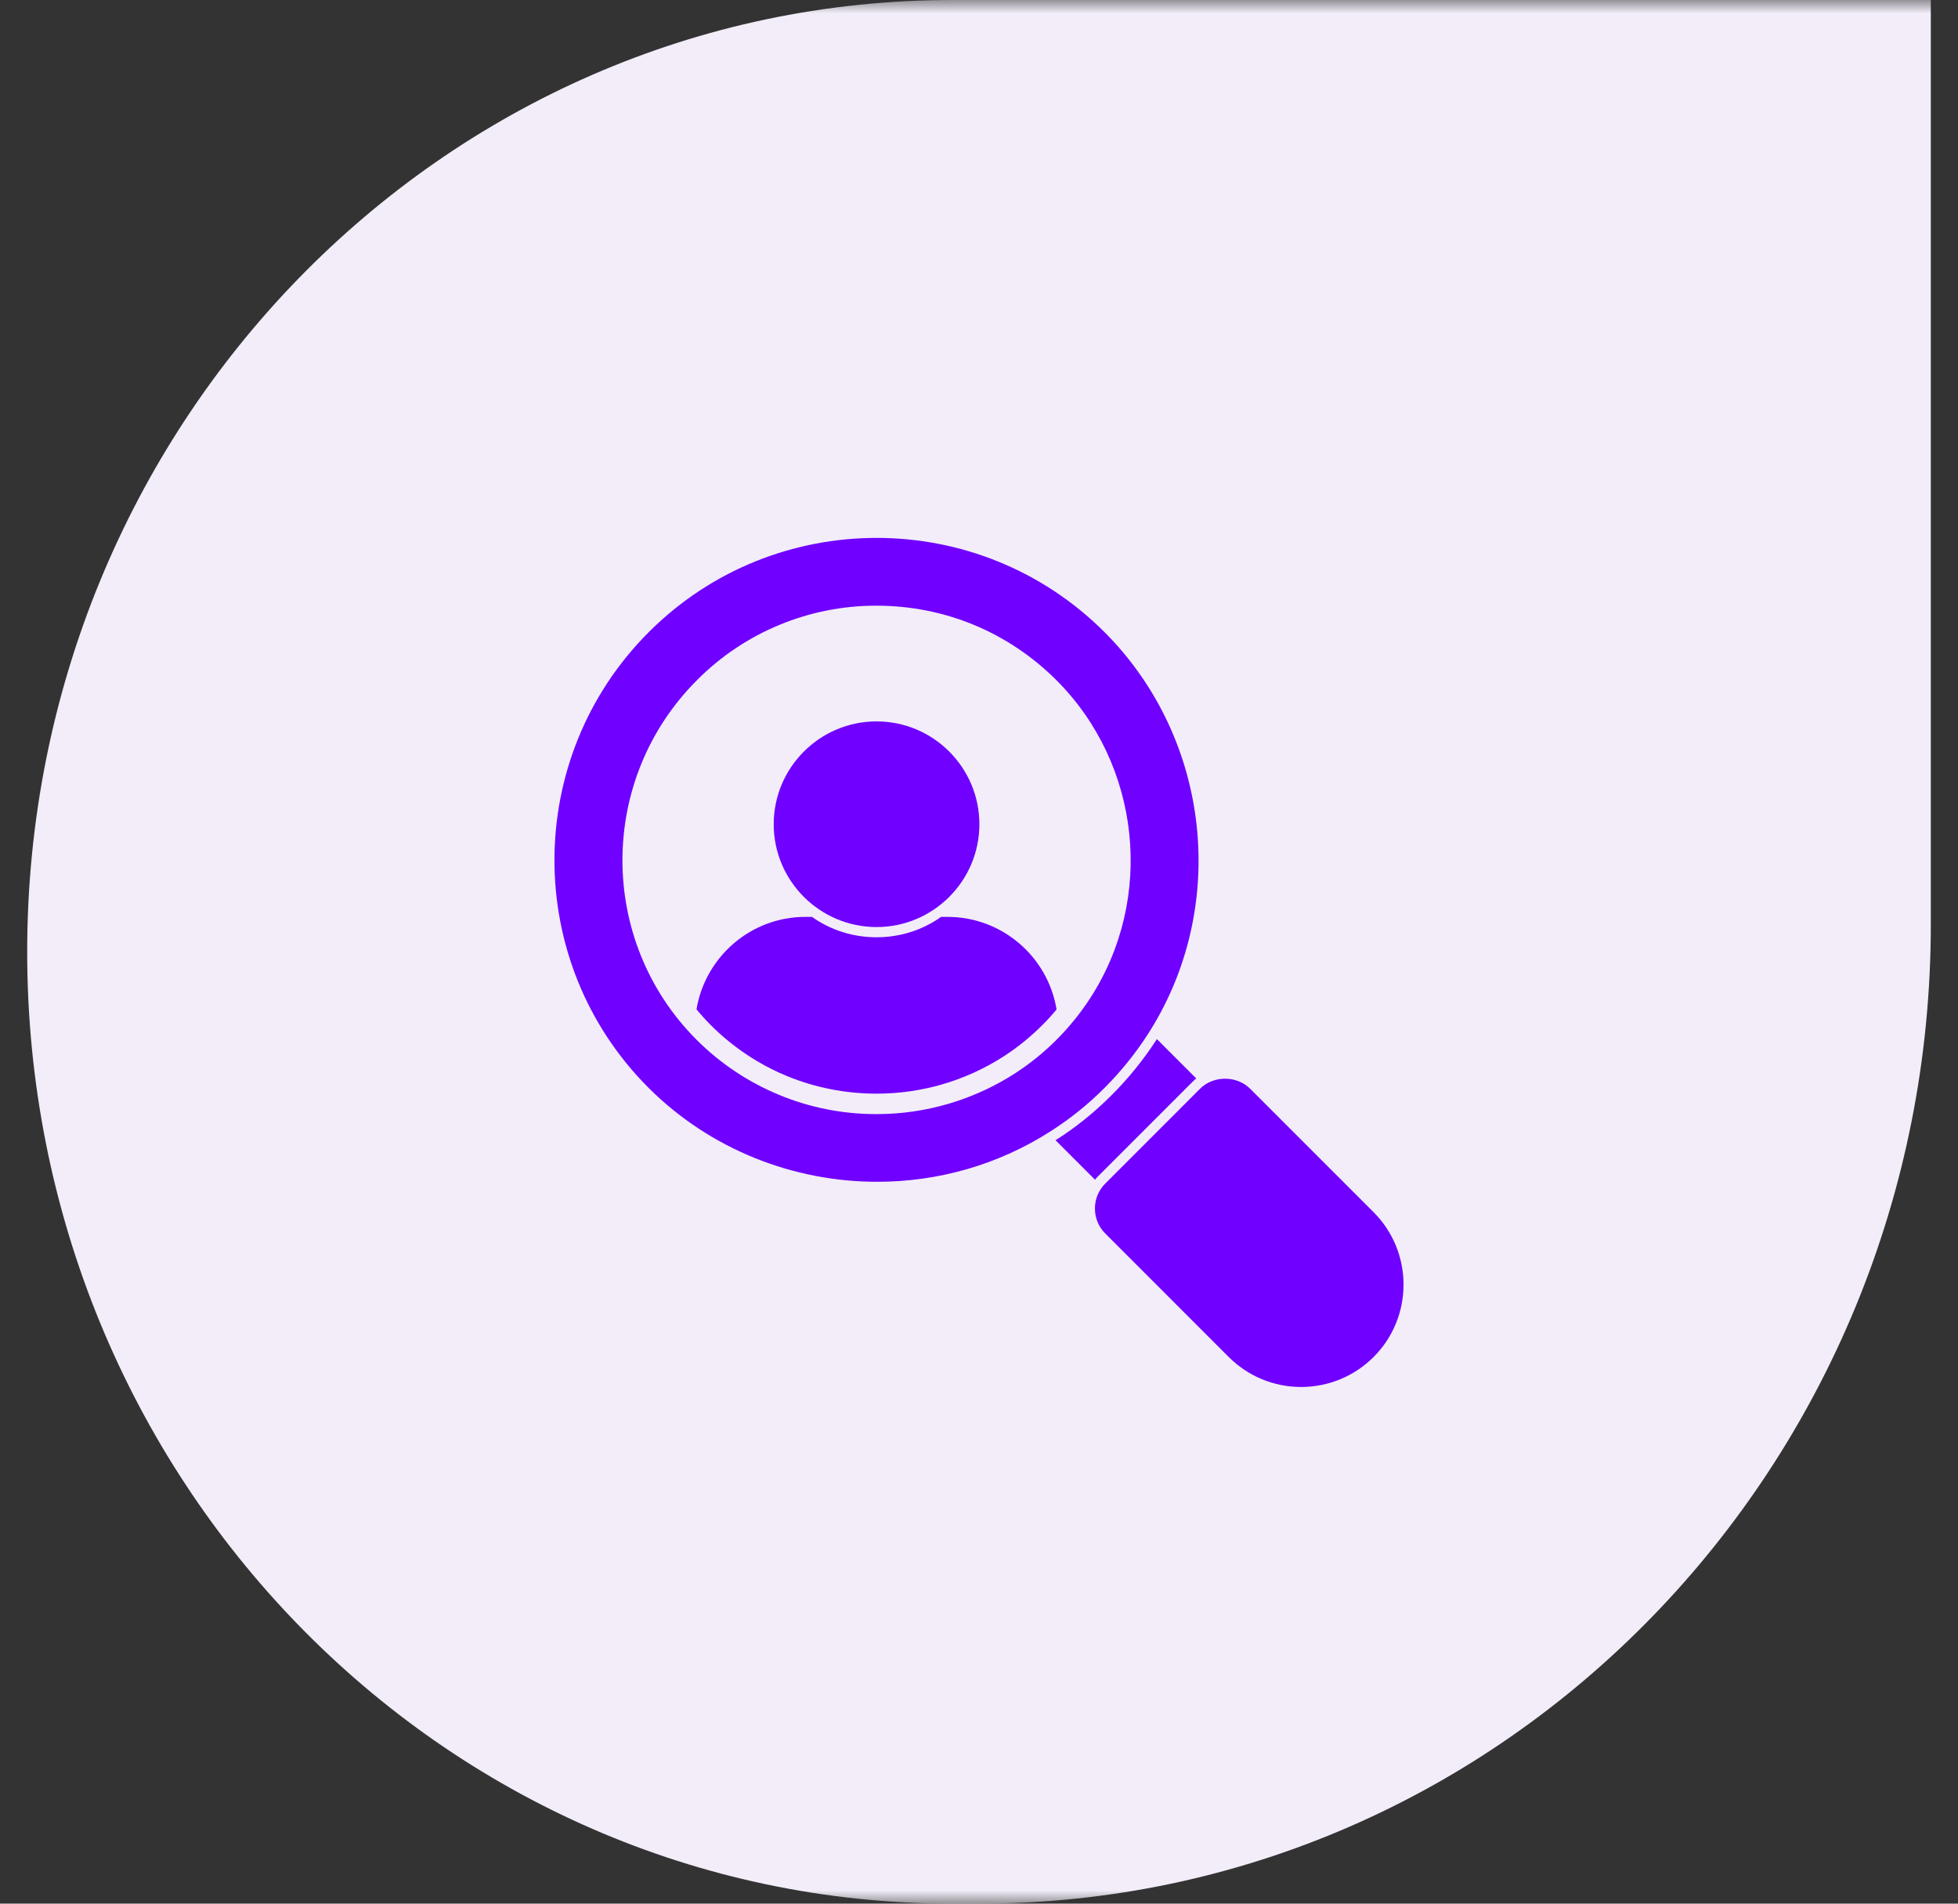
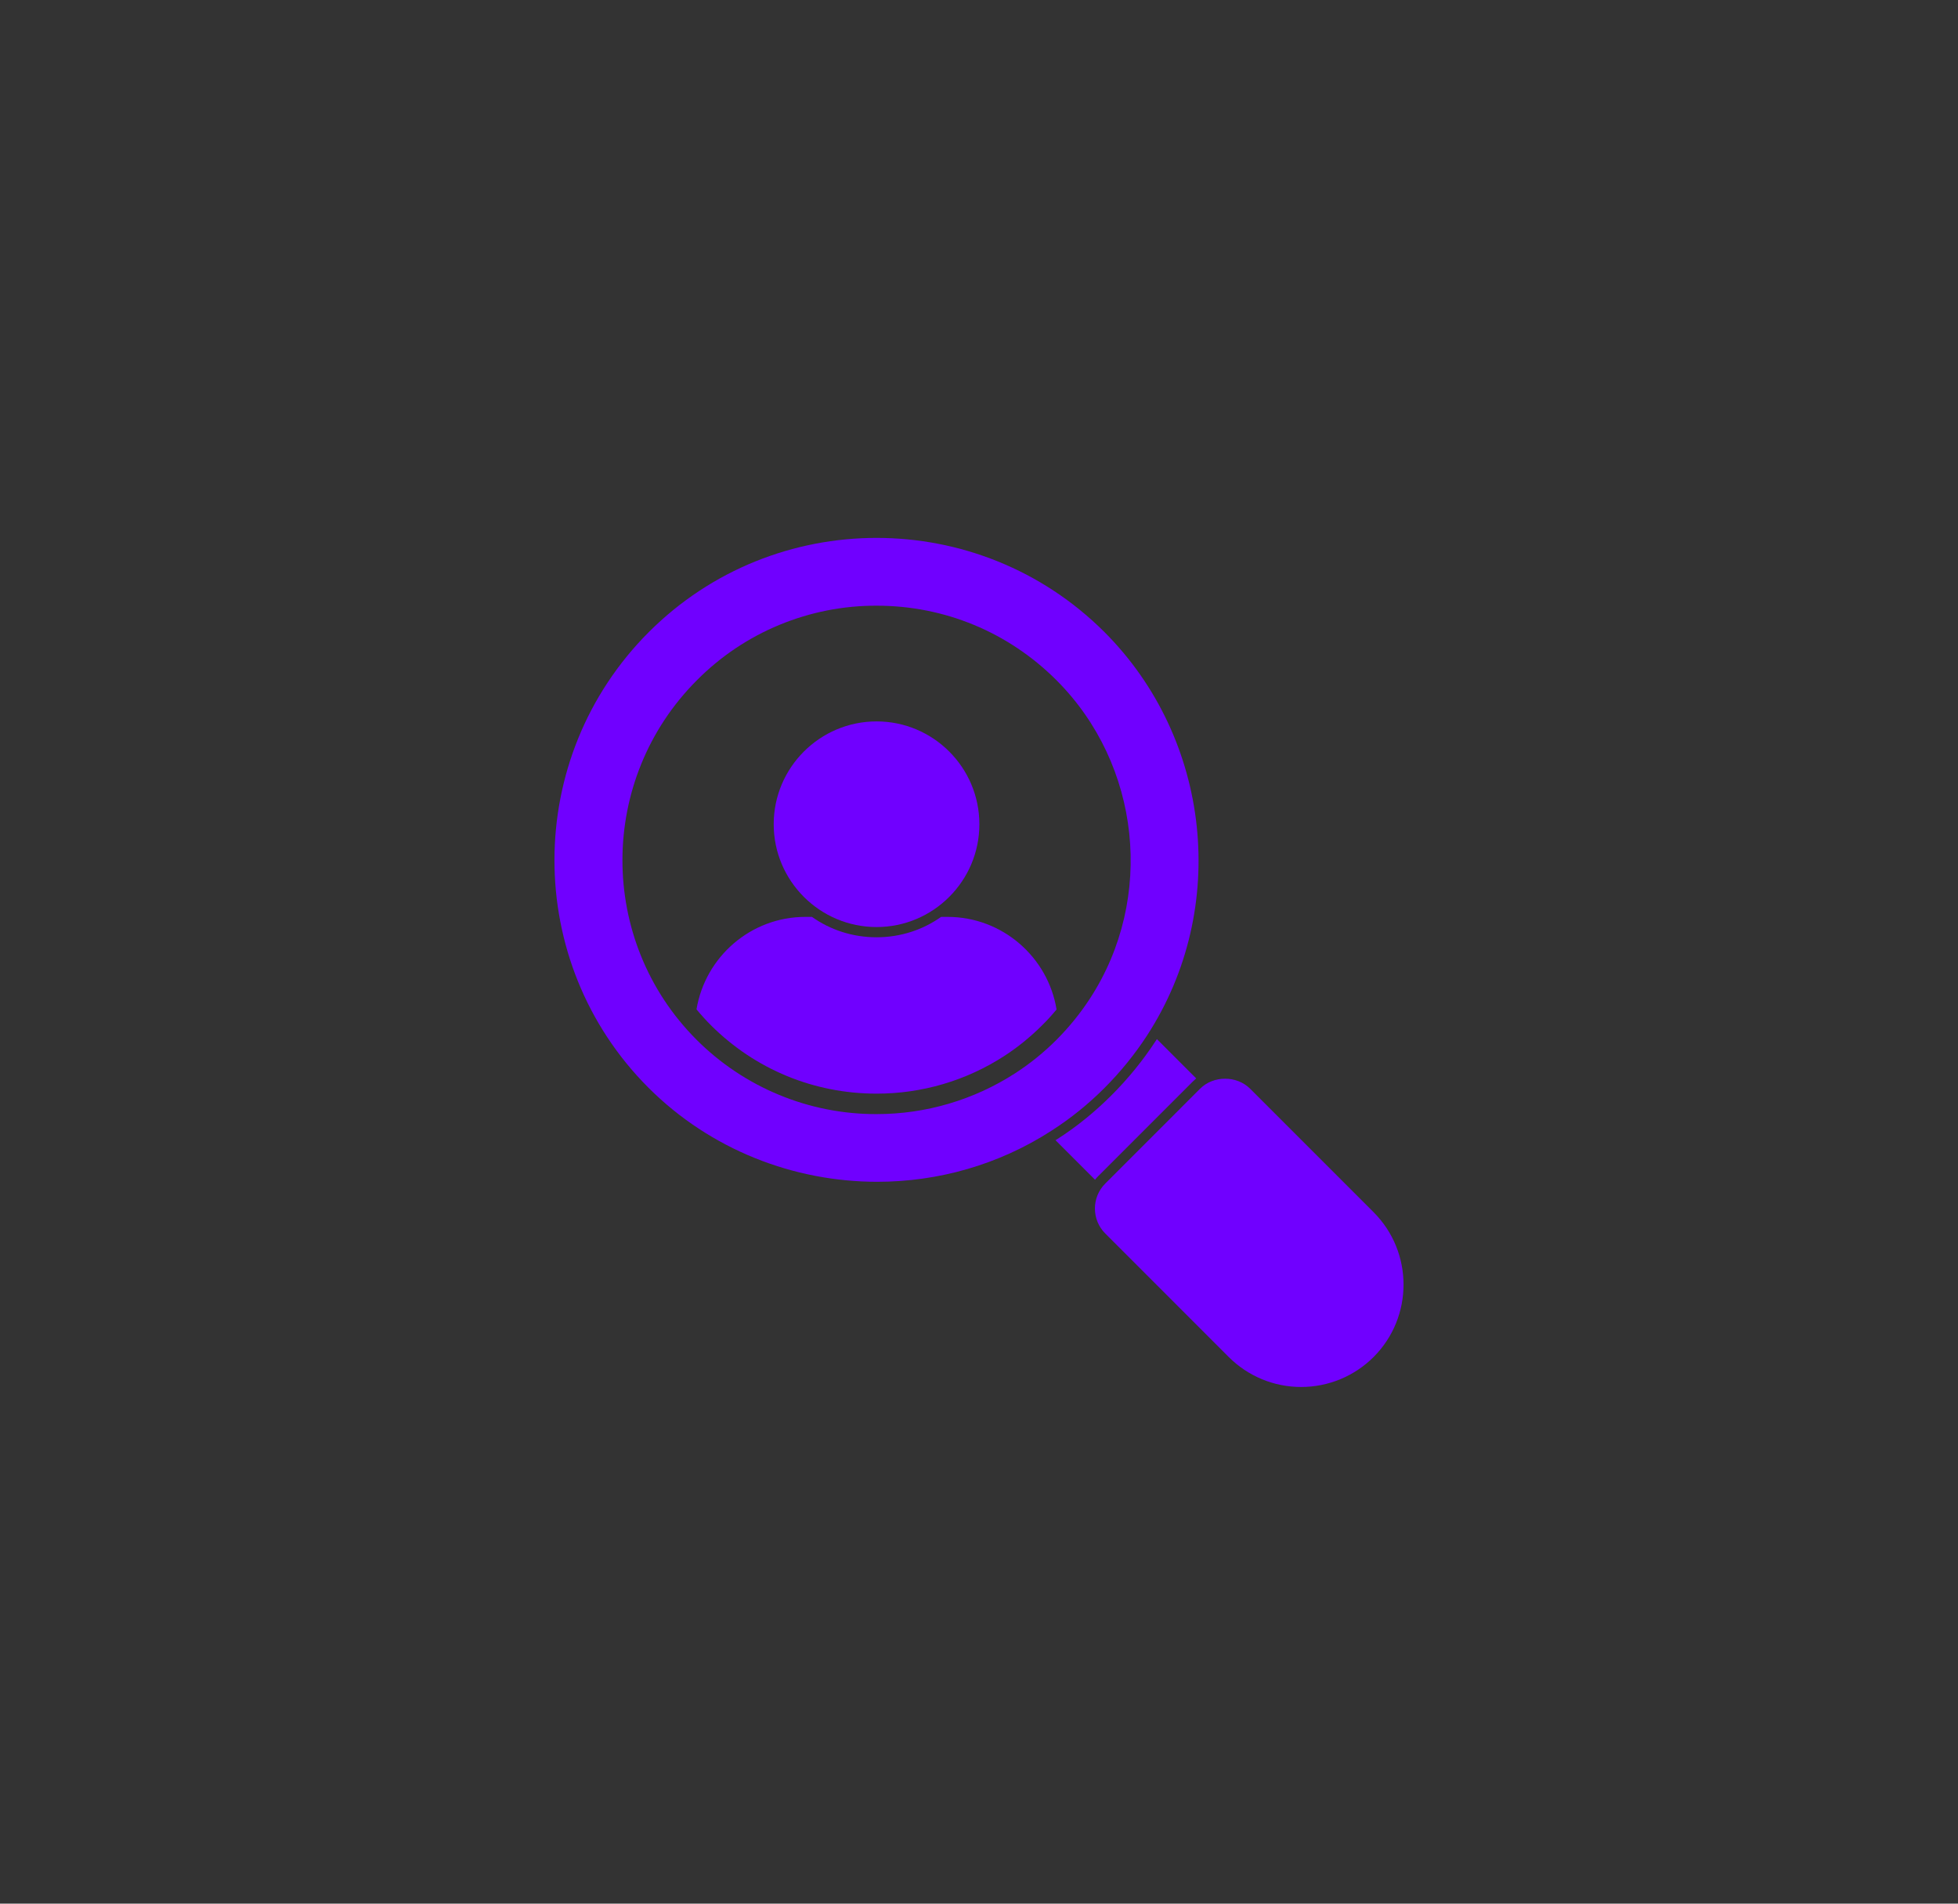
<svg xmlns="http://www.w3.org/2000/svg" width="72" height="70" viewBox="0 0 72 70" fill="none">
  <rect x="0" y="0" width="72" height="70" fill="#333333" stroke="none" />
  <g clip-path="url(#clip0_172_5161)">
    <g clip-path="url(#clip1_172_5161)">
      <g clip-path="url(#clip2_172_5161)">
        <mask id="mask0_172_5161" style="mask-type:luminance" maskUnits="userSpaceOnUse" x="0" y="0" width="72" height="71">
          <path d="M72 0.001H0V70.001H72V0.001Z" fill="white" />
        </mask>
        <g mask="url(#mask0_172_5161)">
          <path d="M1 35C1 15.67 16.235 0 35.028 0H71V34C71 53.882 55.33 70 36 70H35.028C16.235 70 1 54.33 1 35Z" fill="#F2EDF8" />
        </g>
      </g>
    </g>
    <path d="M42.187 38.065V38.064C45.206 33.407 44.544 27.173 40.612 23.241C35.99 18.625 28.476 18.626 23.86 23.241C19.236 27.865 19.231 35.383 23.848 40C26.129 42.278 29.185 43.456 32.258 43.456C34.482 43.456 36.715 42.839 38.669 41.575C39.375 41.122 40.029 40.594 40.62 40C41.208 39.411 41.733 38.763 42.187 38.065ZM40.087 36.707C39.73 37.257 39.316 37.767 38.853 38.232C38.389 38.697 37.878 39.111 37.327 39.467C35.81 40.447 34.042 40.968 32.236 40.967C31.006 40.971 29.788 40.731 28.651 40.261C27.514 39.792 26.482 39.102 25.613 38.232C21.974 34.589 21.982 28.658 25.628 25.012C26.493 24.14 27.522 23.449 28.657 22.979C29.791 22.509 31.008 22.268 32.236 22.272C34.733 22.272 37.081 23.245 38.848 25.012C41.95 28.113 42.471 33.032 40.087 36.707Z" fill="#7000FF" />
    <path d="M34.842 33.715H34.607C33.937 34.19 33.117 34.465 32.232 34.465C31.347 34.465 30.527 34.19 29.857 33.715H29.617C27.602 33.715 25.932 35.19 25.612 37.115C25.777 37.315 25.952 37.51 26.142 37.7C27.772 39.325 29.932 40.215 32.237 40.215C33.902 40.215 35.522 39.74 36.922 38.835C37.417 38.515 37.892 38.13 38.322 37.7C38.507 37.52 38.682 37.325 38.852 37.12C38.537 35.19 36.857 33.715 34.842 33.715Z" fill="#7000FF" />
    <path d="M32.233 34.089C34.318 34.089 36.014 32.393 36.014 30.308C36.014 28.223 34.318 26.527 32.233 26.527C30.148 26.527 28.451 28.223 28.451 30.308C28.451 32.393 30.148 34.089 32.233 34.089ZM40.377 43.255L43.862 39.77C43.902 39.73 43.942 39.695 43.987 39.655L42.542 38.21C42.527 38.23 42.517 38.25 42.502 38.27C42.032 38.989 41.489 39.658 40.882 40.265C40.257 40.89 39.582 41.44 38.872 41.89C38.852 41.905 38.832 41.915 38.812 41.925L40.267 43.38C40.302 43.335 40.337 43.295 40.377 43.255ZM50.51 44.574L45.97 40.034C45.478 39.543 44.62 39.543 44.129 40.034L40.645 43.519C40.398 43.765 40.263 44.092 40.263 44.439C40.263 44.787 40.398 45.114 40.645 45.36L45.184 49.9C45.534 50.249 45.949 50.527 46.406 50.716C46.863 50.905 47.353 51.002 47.847 51.001C48.342 51.001 48.831 50.904 49.288 50.715C49.745 50.526 50.16 50.249 50.51 49.899C51.978 48.431 51.978 46.043 50.51 44.574Z" fill="#7000FF" />
  </g>
  <defs>
    <clipPath id="clip0_172_5161">
      <rect width="72" height="70" fill="white" />
    </clipPath>
    <clipPath id="clip1_172_5161">
      <rect width="72" height="70" fill="white" />
    </clipPath>
    <clipPath id="clip2_172_5161">
-       <rect width="72" height="70" fill="white" />
-     </clipPath>
+       </clipPath>
  </defs>
</svg>